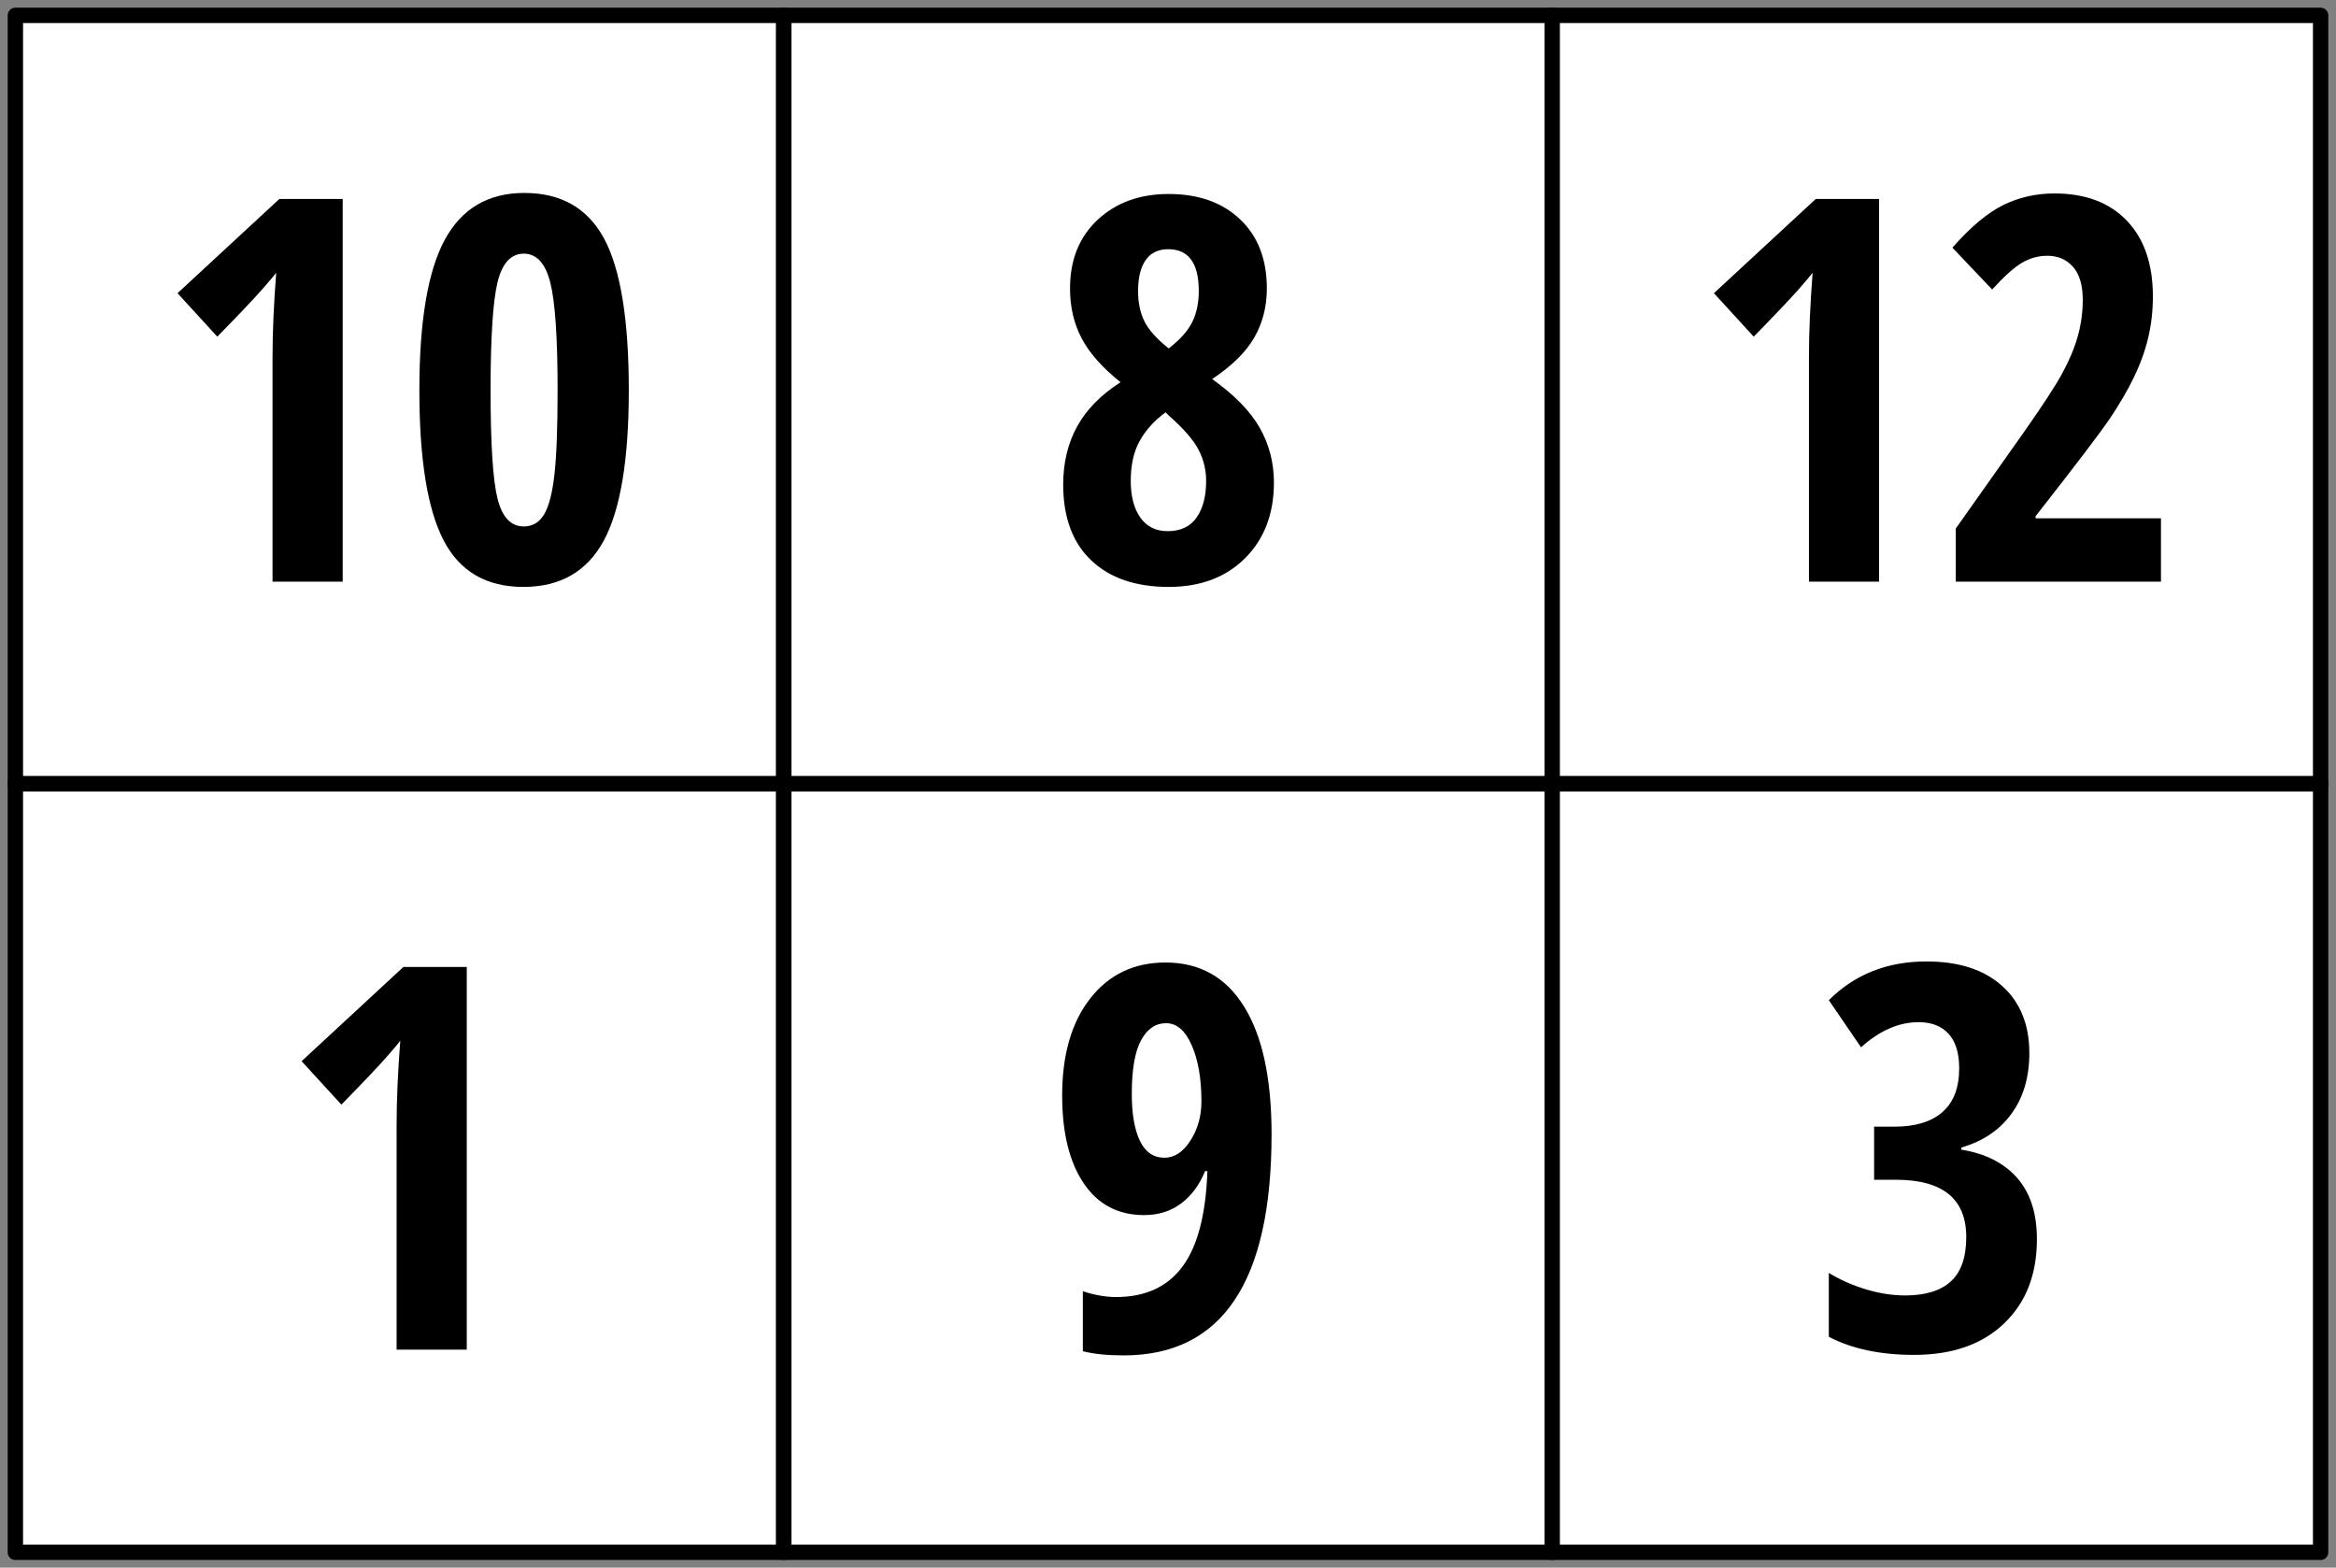
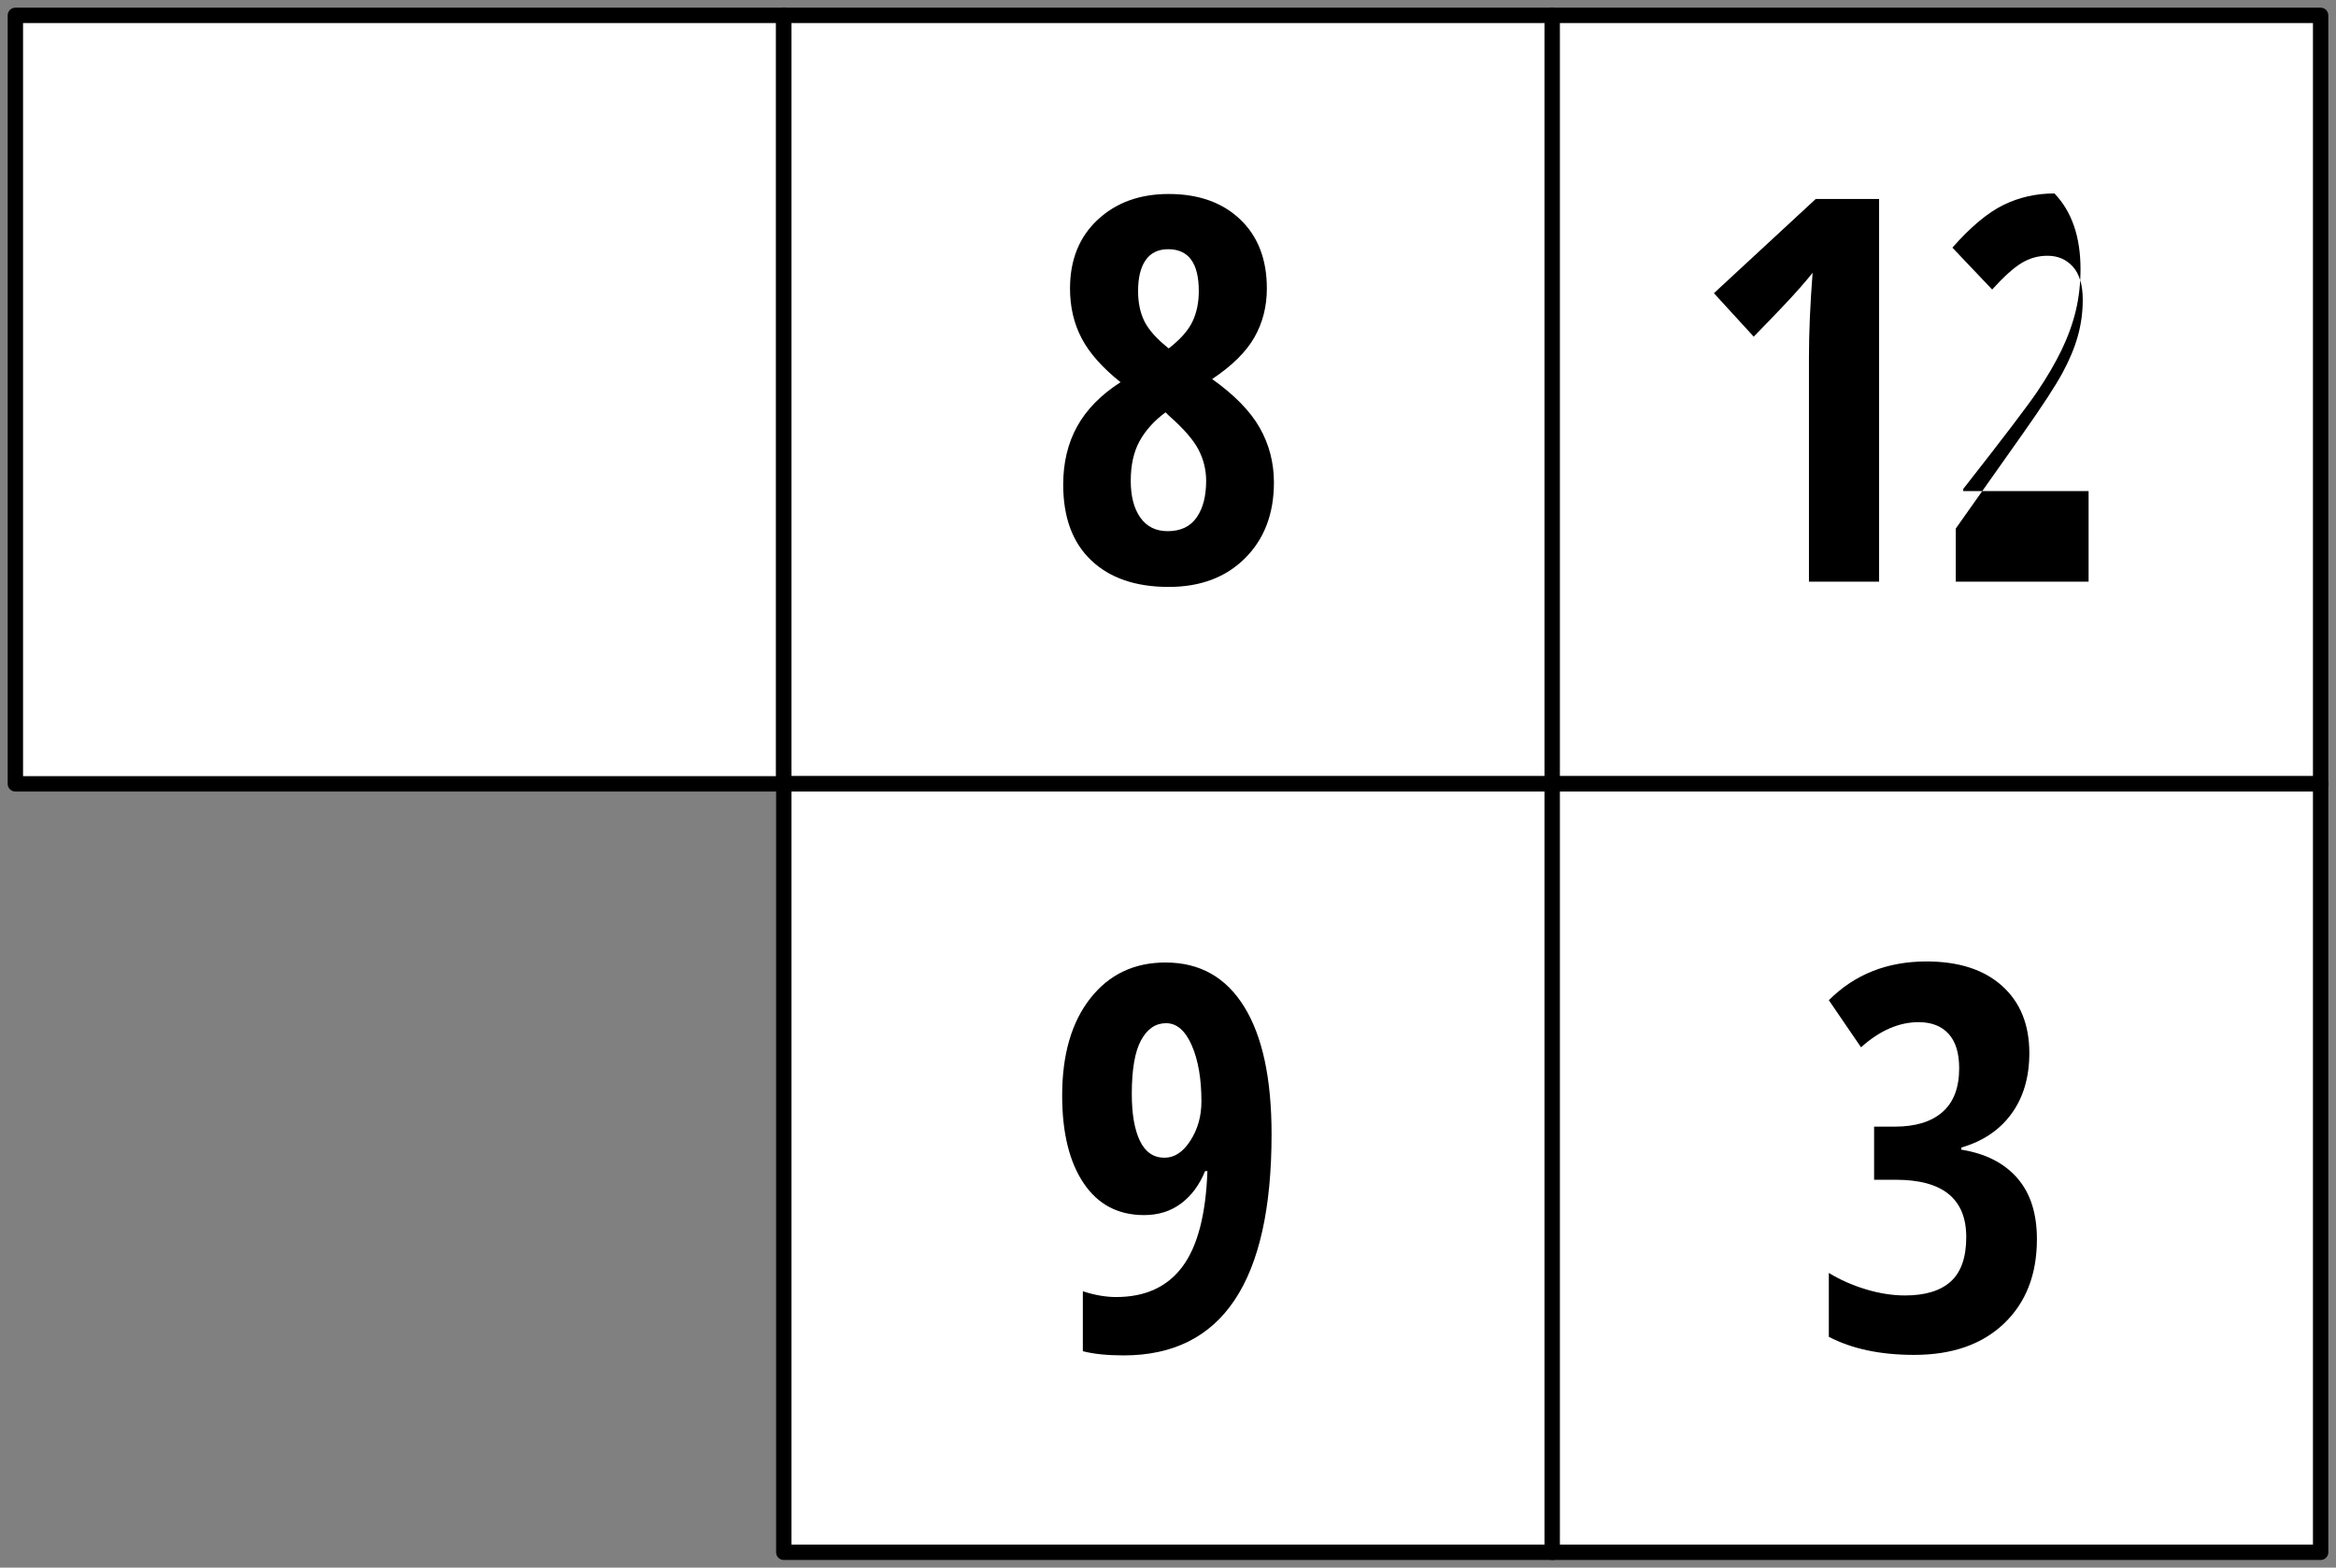
<svg xmlns="http://www.w3.org/2000/svg" version="1.1" id="Layer_1" x="0px" y="0px" width="152px" height="102px" viewBox="0 0 152 102" enable-background="new 0 0 152 102" xml:space="preserve">
  <rect x="0" y="0" width="152" height="102" fill="#808080" stroke="none" />
  <rect x="1" y="1" fill="#FFFFFF" stroke="#000000" stroke-linejoin="round" stroke-miterlimit="10" width="50" height="50" />
  <rect x="51" y="1" fill="#FFFFFF" stroke="#000000" stroke-linejoin="round" stroke-miterlimit="10" width="50" height="50" />
  <rect x="101" y="1" fill="#FFFFFF" stroke="#000000" stroke-linejoin="round" stroke-miterlimit="10" width="50" height="50" />
-   <rect x="1" y="51" fill="#FFFFFF" stroke="#000000" stroke-linejoin="round" stroke-miterlimit="10" width="50" height="50" />
  <rect x="51" y="51" fill="#FFFFFF" stroke="#000000" stroke-linejoin="round" stroke-miterlimit="10" width="50" height="50" />
  <rect x="101" y="51" fill="#FFFFFF" stroke="#000000" stroke-linejoin="round" stroke-miterlimit="10" width="50" height="50" />
  <g>
-     <path d="M22.298,37.847h-4.565V23.233c0-1.59,0.08-3.418,0.239-5.484c-0.08,0.113-0.372,0.459-0.877,1.039s-1.49,1.618-2.955,3.117   l-2.589-2.828l6.626-6.131h4.122V37.847z" />
-     <path d="M40.915,25.396c0,4.508-0.542,7.767-1.627,9.777c-1.085,2.01-2.831,3.015-5.238,3.015s-4.136-1.011-5.186-3.032   c-1.05-2.021-1.576-5.274-1.576-9.76c0-4.497,0.551-7.761,1.652-9.793c1.101-2.033,2.827-3.049,5.178-3.049   c2.396,0,4.127,0.994,5.195,2.98C40.381,17.521,40.915,20.809,40.915,25.396z M31.921,25.396c0,3.486,0.15,5.833,0.451,7.043   s0.872,1.814,1.712,1.814c0.568,0,1.007-0.261,1.32-0.784c0.313-0.522,0.537-1.388,0.673-2.597s0.205-3.035,0.205-5.476   c0-3.429-0.159-5.768-0.477-7.018c-0.318-1.249-0.892-1.874-1.72-1.874c-0.84,0-1.411,0.622-1.712,1.865   C32.072,19.613,31.921,21.955,31.921,25.396z" />
-   </g>
+     </g>
  <g>
    <path d="M76.046,12.622c1.941,0,3.491,0.551,4.649,1.652s1.737,2.6,1.737,4.497c0,1.169-0.27,2.229-0.809,3.176   c-0.54,0.948-1.456,1.854-2.751,2.717c1.453,1.033,2.486,2.092,3.1,3.176c0.613,1.085,0.92,2.269,0.92,3.552   c0,2.033-0.625,3.673-1.873,4.922c-1.25,1.249-2.907,1.874-4.974,1.874c-2.146,0-3.827-0.576-5.042-1.729   c-1.215-1.152-1.823-2.796-1.823-4.931c0-1.431,0.304-2.694,0.912-3.79c0.607-1.096,1.547-2.053,2.819-2.87   c-1.181-0.942-2.024-1.893-2.529-2.853c-0.505-0.959-0.758-2.041-0.758-3.244c0-1.862,0.599-3.353,1.797-4.471   C72.62,13.181,74.161,12.622,76.046,12.622z M73.576,31.29c0,0.999,0.207,1.794,0.622,2.384s1.008,0.886,1.78,0.886   c0.84,0,1.468-0.295,1.882-0.886s0.622-1.385,0.622-2.384c0-0.715-0.165-1.391-0.494-2.027s-0.966-1.369-1.907-2.198l-0.239-0.238   c-0.738,0.545-1.3,1.167-1.686,1.865C73.769,29.39,73.576,30.256,73.576,31.29z M76.012,16.215c-0.647,0-1.136,0.236-1.465,0.707   c-0.33,0.471-0.494,1.144-0.494,2.018c0,0.75,0.136,1.403,0.409,1.959s0.8,1.147,1.584,1.771c0.75-0.579,1.263-1.158,1.542-1.737   c0.277-0.579,0.416-1.244,0.416-1.993C78.004,17.124,77.34,16.215,76.012,16.215z" />
  </g>
  <g>
-     <path d="M30.372,87.815h-4.565V73.202c0-1.59,0.08-3.418,0.239-5.484c-0.08,0.113-0.372,0.46-0.877,1.038   c-0.505,0.58-1.49,1.619-2.955,3.117l-2.589-2.827l6.625-6.132h4.122V87.815z" />
-   </g>
+     </g>
  <g>
    <path d="M82.739,73.796c0,9.595-3.208,14.393-9.623,14.393c-1.067,0-1.953-0.091-2.657-0.272v-3.9   c0.772,0.25,1.493,0.375,2.163,0.375c1.896,0,3.335-0.658,4.317-1.977c0.982-1.316,1.525-3.389,1.626-6.217h-0.153   c-0.363,0.896-0.883,1.599-1.558,2.104c-0.676,0.506-1.479,0.758-2.41,0.758c-1.692,0-3.003-0.691-3.935-2.078   c-0.931-1.385-1.396-3.287-1.396-5.705c0-2.657,0.61-4.764,1.831-6.319c1.22-1.556,2.853-2.333,4.896-2.333   c2.225,0,3.932,0.959,5.118,2.878C82.146,67.42,82.739,70.186,82.739,73.796z M75.875,66.574c-0.681,0-1.224,0.369-1.626,1.107   c-0.403,0.738-0.605,1.901-0.605,3.491c0,1.306,0.176,2.325,0.528,3.058c0.352,0.732,0.886,1.098,1.601,1.098   c0.647,0,1.209-0.371,1.686-1.115c0.478-0.744,0.716-1.592,0.716-2.547c0-1.475-0.21-2.693-0.63-3.652   C77.125,67.054,76.568,66.574,75.875,66.574z" />
  </g>
  <g>
    <path d="M122.27,37.847h-4.564V23.233c0-1.59,0.079-3.418,0.238-5.484c-0.08,0.113-0.372,0.459-0.877,1.039   c-0.506,0.579-1.49,1.618-2.955,3.117l-2.59-2.828l6.626-6.131h4.122V37.847z" />
-     <path d="M140.613,37.847H127.26v-3.458l4.429-6.268c1.215-1.726,2.05-3.006,2.504-3.841s0.789-1.635,1.005-2.402   c0.216-0.766,0.324-1.558,0.324-2.376c0-0.954-0.213-1.669-0.639-2.146c-0.426-0.477-0.98-0.715-1.661-0.715   c-0.603,0-1.164,0.159-1.687,0.477s-1.158,0.892-1.908,1.72l-2.588-2.725c1.191-1.351,2.299-2.276,3.32-2.776   c1.022-0.5,2.13-0.75,3.322-0.75c2.01,0,3.579,0.591,4.709,1.771c1.13,1.181,1.695,2.822,1.695,4.922   c0,0.954-0.103,1.856-0.307,2.708c-0.205,0.852-0.514,1.706-0.928,2.563c-0.416,0.857-0.936,1.749-1.559,2.674   c-0.625,0.926-2.238,3.047-4.838,6.362v0.136h8.158V37.847z" />
+     <path d="M140.613,37.847H127.26v-3.458l4.429-6.268c1.215-1.726,2.05-3.006,2.504-3.841s0.789-1.635,1.005-2.402   c0.216-0.766,0.324-1.558,0.324-2.376c0-0.954-0.213-1.669-0.639-2.146c-0.426-0.477-0.98-0.715-1.661-0.715   c-0.603,0-1.164,0.159-1.687,0.477s-1.158,0.892-1.908,1.72l-2.588-2.725c1.191-1.351,2.299-2.276,3.32-2.776   c1.022-0.5,2.13-0.75,3.322-0.75c1.13,1.181,1.695,2.822,1.695,4.922   c0,0.954-0.103,1.856-0.307,2.708c-0.205,0.852-0.514,1.706-0.928,2.563c-0.416,0.857-0.936,1.749-1.559,2.674   c-0.625,0.926-2.238,3.047-4.838,6.362v0.136h8.158V37.847z" />
  </g>
  <g>
    <path d="M132.046,68.518c0,1.567-0.386,2.882-1.158,3.943c-0.772,1.063-1.862,1.797-3.271,2.205v0.137   c1.567,0.25,2.779,0.863,3.637,1.84s1.285,2.305,1.285,3.985c0,2.294-0.712,4.122-2.137,5.484   c-1.426,1.362-3.375,2.044-5.851,2.044c-2.203,0-4.054-0.393-5.552-1.176v-4.155c0.748,0.454,1.561,0.812,2.436,1.073   c0.873,0.261,1.714,0.391,2.52,0.391c1.317,0,2.311-0.303,2.98-0.91s1.006-1.57,1.006-2.887c0-2.487-1.527-3.73-4.582-3.73h-1.414   v-3.457h1.346c1.352,0,2.388-0.318,3.109-0.955c0.721-0.635,1.081-1.584,1.081-2.844c0-0.988-0.229-1.734-0.69-2.24   c-0.459-0.504-1.109-0.758-1.949-0.758c-1.283,0-2.533,0.545-3.748,1.636L119,65.078c1.68-1.681,3.797-2.521,6.352-2.521   c2.102,0,3.742,0.531,4.923,1.593S132.046,66.668,132.046,68.518z" />
  </g>
  <g>
</g>
  <g>
</g>
  <g>
</g>
  <g>
</g>
  <g>
</g>
  <g>
</g>
</svg>